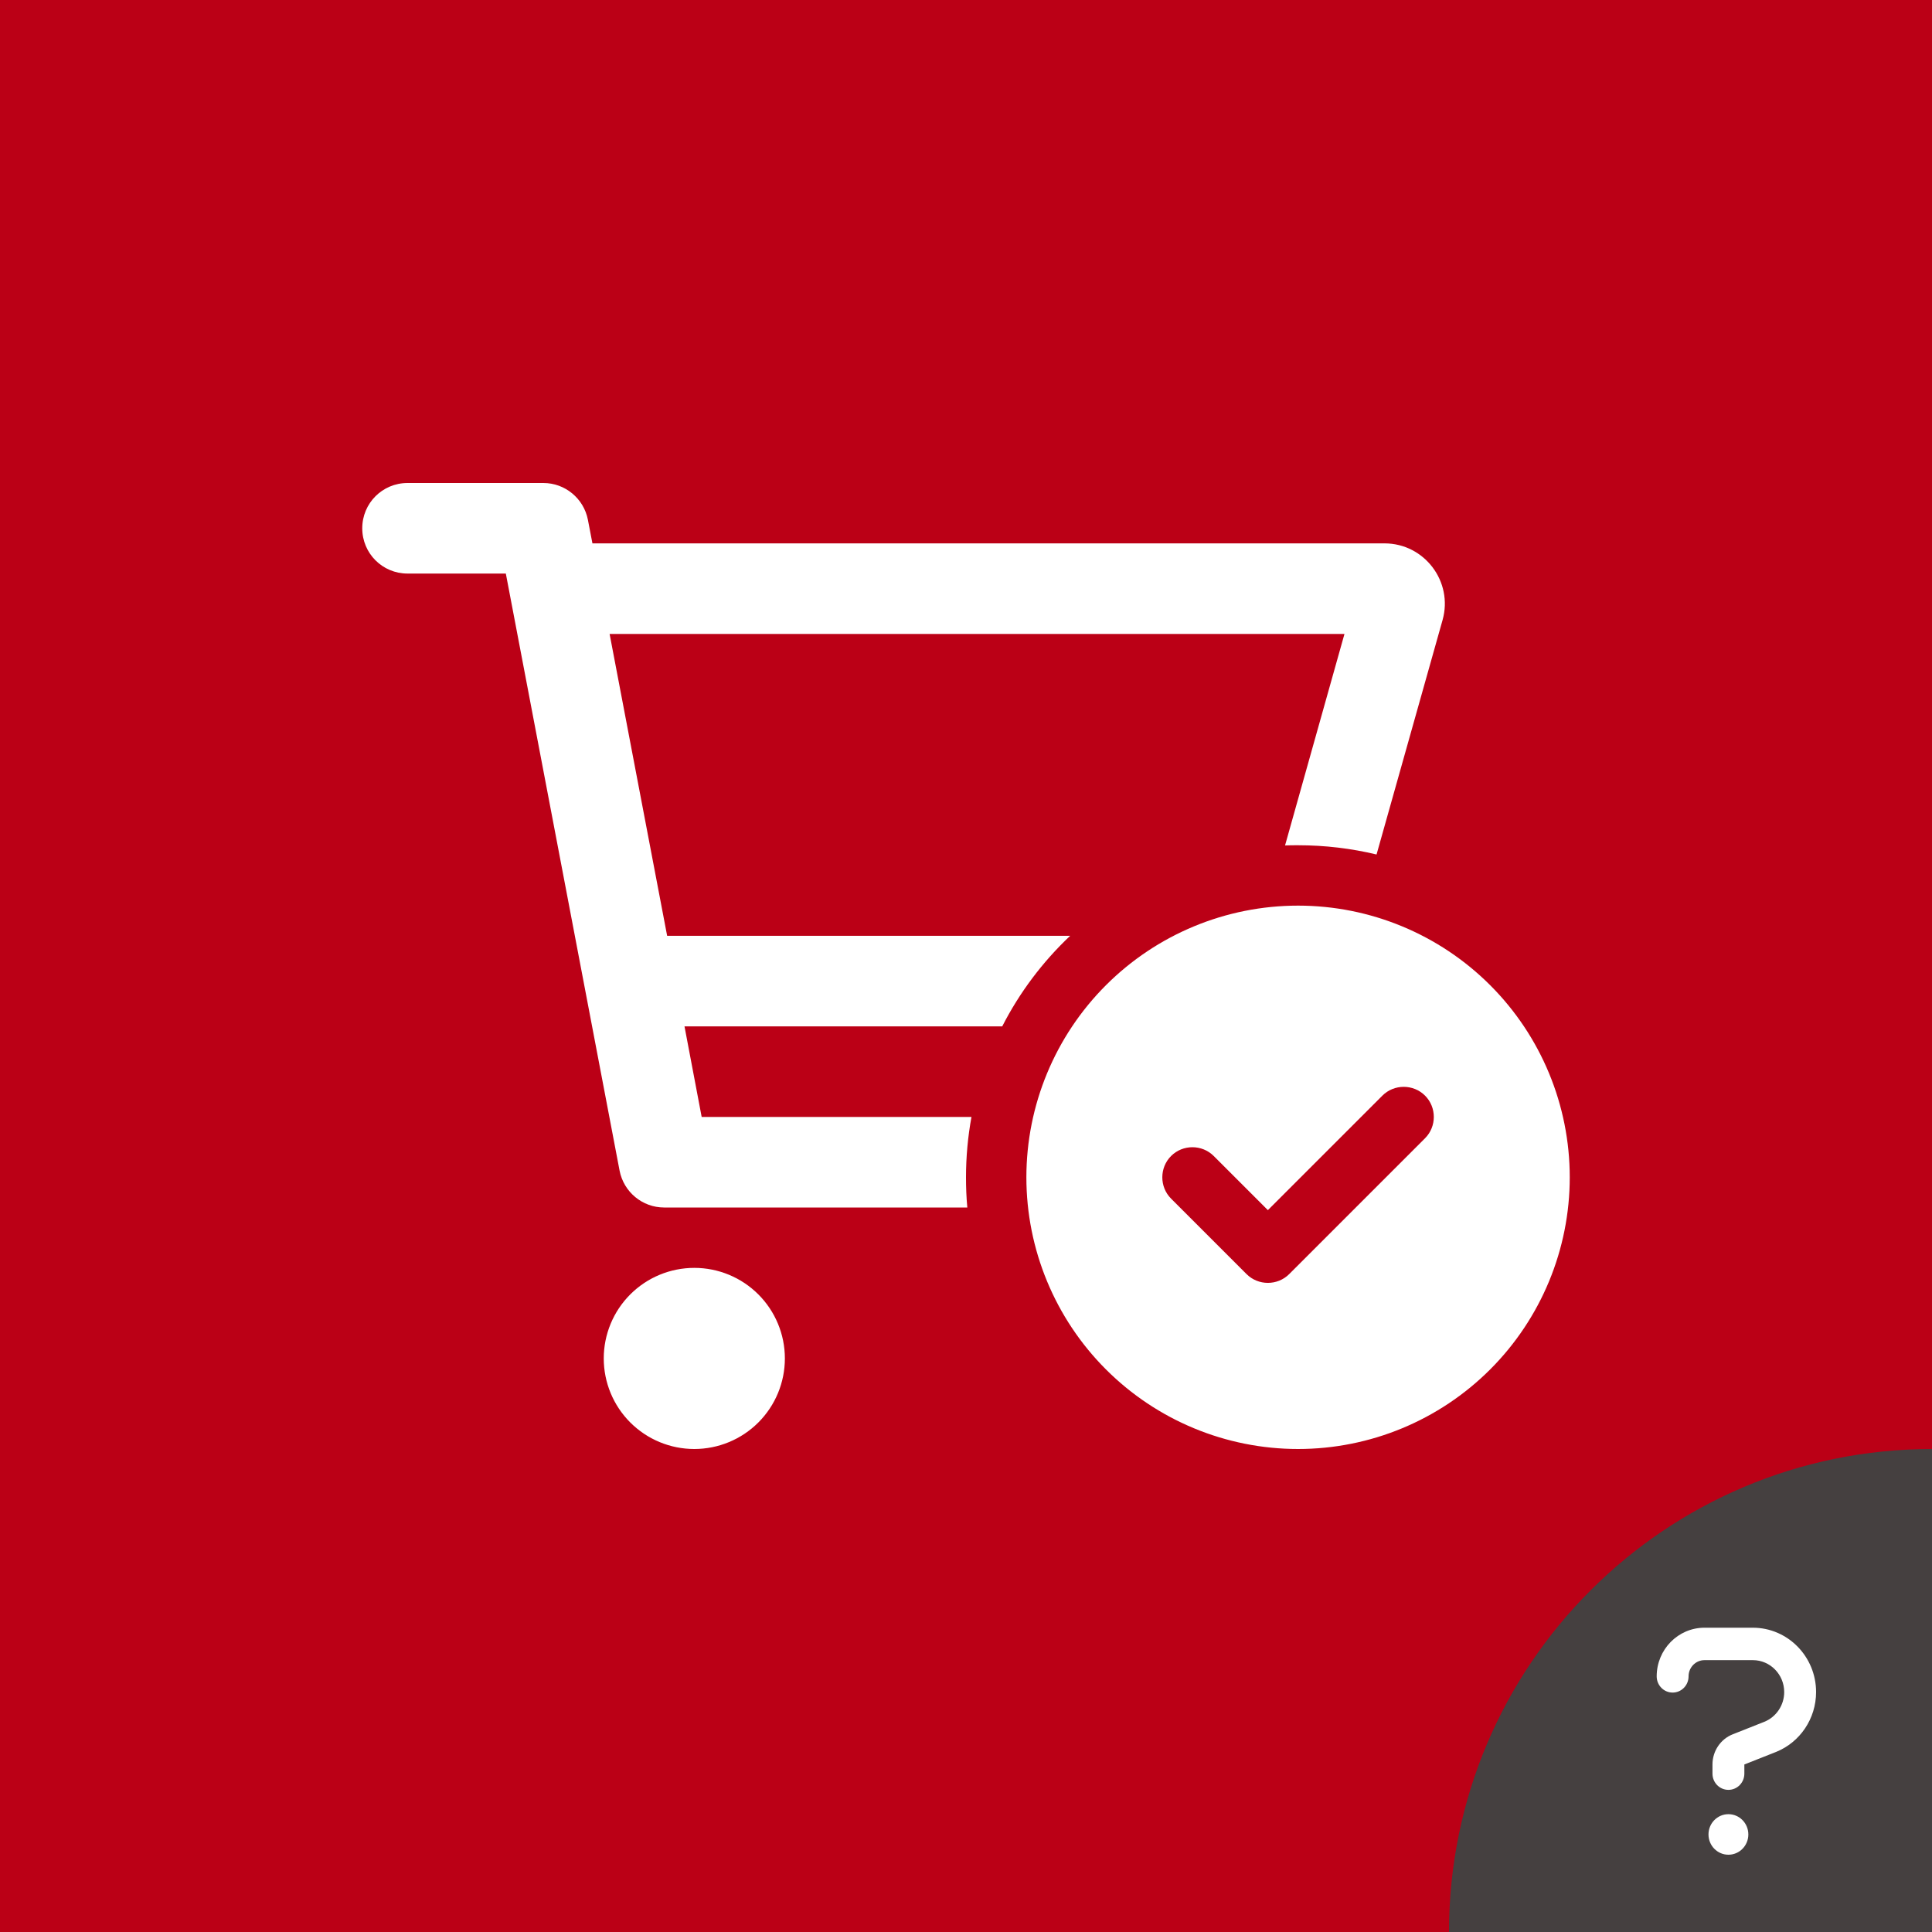
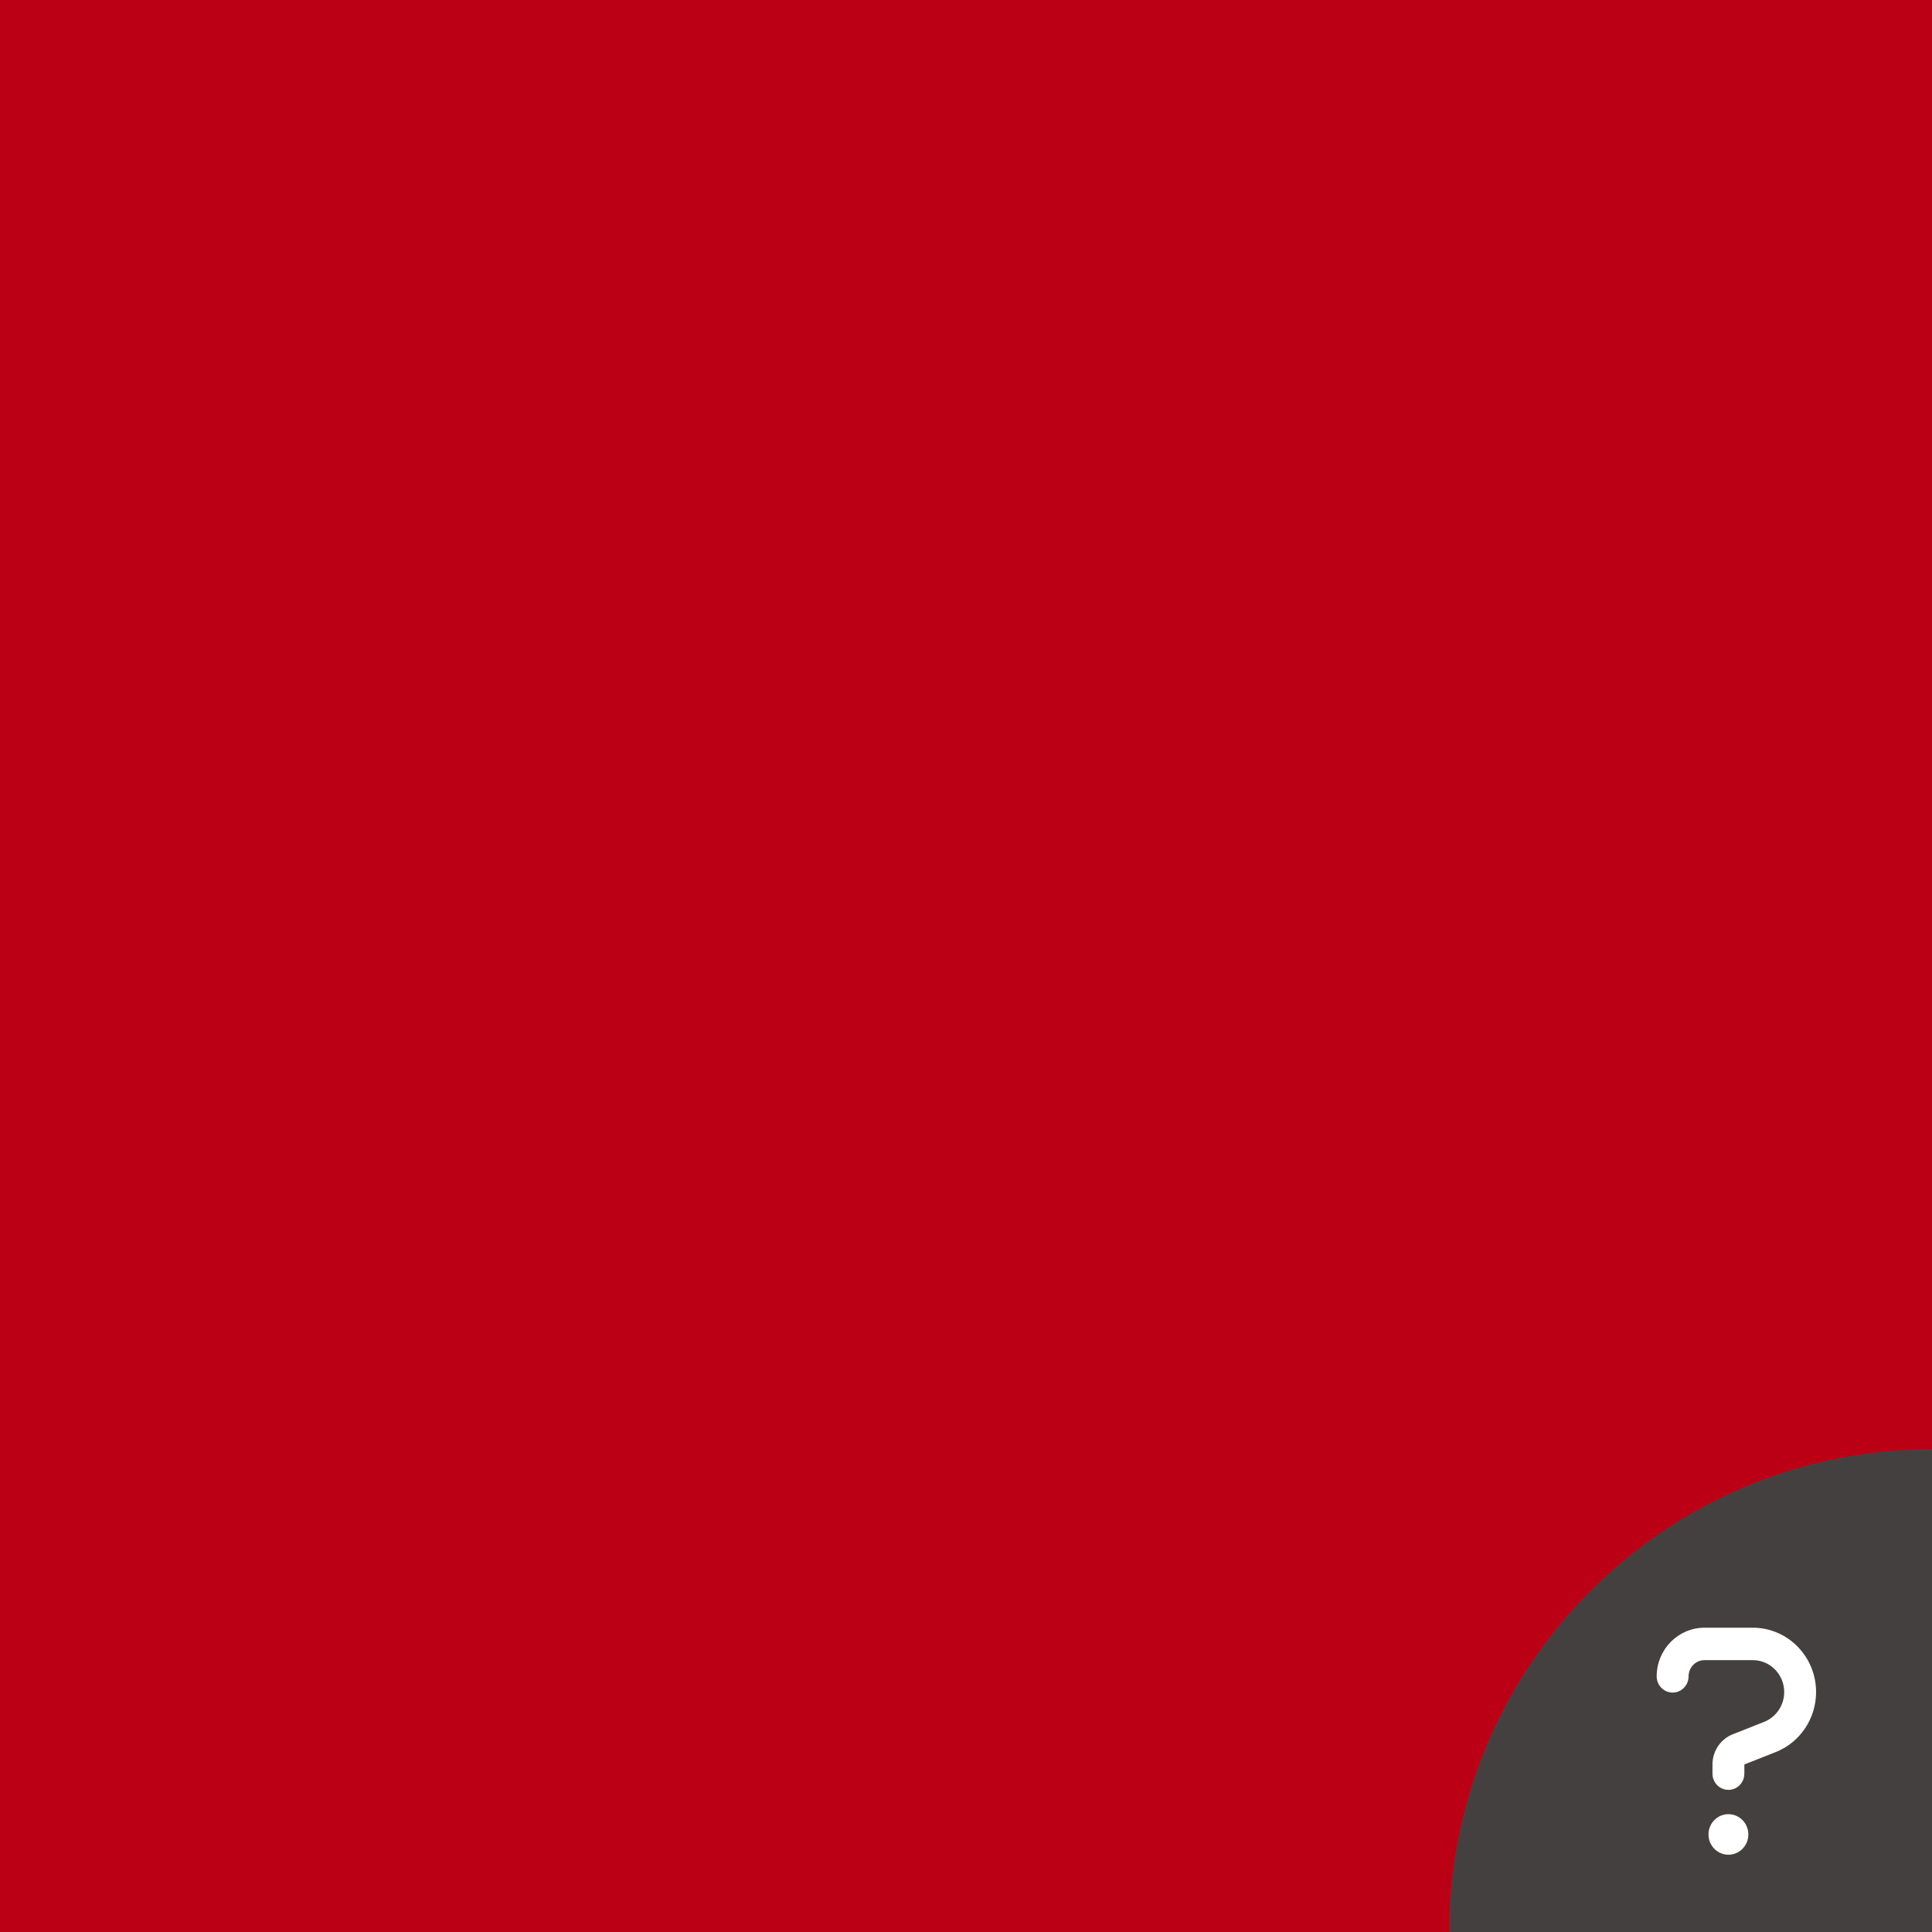
<svg xmlns="http://www.w3.org/2000/svg" width="400" height="400" viewBox="0 0 400 400" fill="none">
  <rect width="400" height="400" fill="#BB0016" />
  <g clip-path="url(#clip0_2_1997)">
-     <path d="M84.375 100C79.18 100 75 104.18 75 109.375C75 114.57 79.18 118.75 84.375 118.75H104.727L128.281 242.383C129.141 246.797 133.008 250 137.5 250H200.273C200.078 247.93 200 245.859 200 243.75C200 239.492 200.391 235.312 201.133 231.25H145.273L141.719 212.5H207.5C211.094 205.469 215.859 199.141 221.563 193.75H138.125L126.211 131.25H278.359L266.055 175.039C266.953 175 267.852 175 268.75 175C274.336 175 279.805 175.664 285 176.914L298.672 128.359C300.898 120.43 294.922 112.5 286.641 112.5H122.656L121.719 107.617C120.859 103.203 116.992 100 112.5 100H84.375ZM143.75 300C148.723 300 153.492 298.025 157.008 294.508C160.525 290.992 162.5 286.223 162.5 281.25C162.5 276.277 160.525 271.508 157.008 267.992C153.492 264.475 148.723 262.5 143.75 262.5C138.777 262.5 134.008 264.475 130.492 267.992C126.975 271.508 125 276.277 125 281.25C125 286.223 126.975 290.992 130.492 294.508C134.008 298.025 138.777 300 143.75 300ZM325 243.75C325 228.832 319.074 214.524 308.525 203.975C297.976 193.426 283.668 187.5 268.75 187.5C253.832 187.5 239.524 193.426 228.975 203.975C218.426 214.524 212.5 228.832 212.5 243.75C212.5 258.668 218.426 272.976 228.975 283.525C239.524 294.074 253.832 300 268.75 300C283.668 300 297.976 294.074 308.525 283.525C319.074 272.976 325 258.668 325 243.75ZM286.211 226.836C288.633 224.414 292.617 224.414 295.039 226.836C297.461 229.258 297.461 233.242 295.039 235.664L266.914 263.789C264.492 266.211 260.508 266.211 258.086 263.789L242.461 248.164C240.039 245.742 240.039 241.758 242.461 239.336C244.883 236.914 248.867 236.914 251.289 239.336L262.5 250.547L286.211 226.836Z" fill="white" />
-   </g>
+     </g>
  <path d="M400 400C344.772 400 326.587 400 300 400C300 344.772 344.772 300 400 300C400 396.895 400 400 400 400Z" fill="#454040" />
  <path d="M352.9 343.714C351.075 343.714 349.6 345.215 349.6 347.071C349.6 348.928 348.125 350.429 346.3 350.429C344.475 350.429 343 348.928 343 347.071C343 341.511 347.434 337 352.9 337H362.903C370.132 337 376 342.969 376 350.324C376 355.821 372.679 360.752 367.647 362.745L361.15 365.315V367.214C361.15 369.071 359.675 370.571 357.85 370.571C356.025 370.571 354.55 369.071 354.55 367.214V365.315C354.55 362.546 356.221 360.059 358.758 359.063L365.254 356.492C367.75 355.496 369.4 353.051 369.4 350.324C369.4 346.673 366.492 343.714 362.903 343.714H352.9ZM357.85 384C355.571 384 353.725 382.122 353.725 379.804C353.725 377.485 355.571 375.607 357.85 375.607C360.129 375.607 361.975 377.485 361.975 379.804C361.975 382.122 360.129 384 357.85 384Z" fill="white" />
  <defs>
    <clipPath id="clip0_2_1997">
      <rect width="250" height="200" fill="white" transform="translate(75 100)" />
    </clipPath>
  </defs>
</svg>